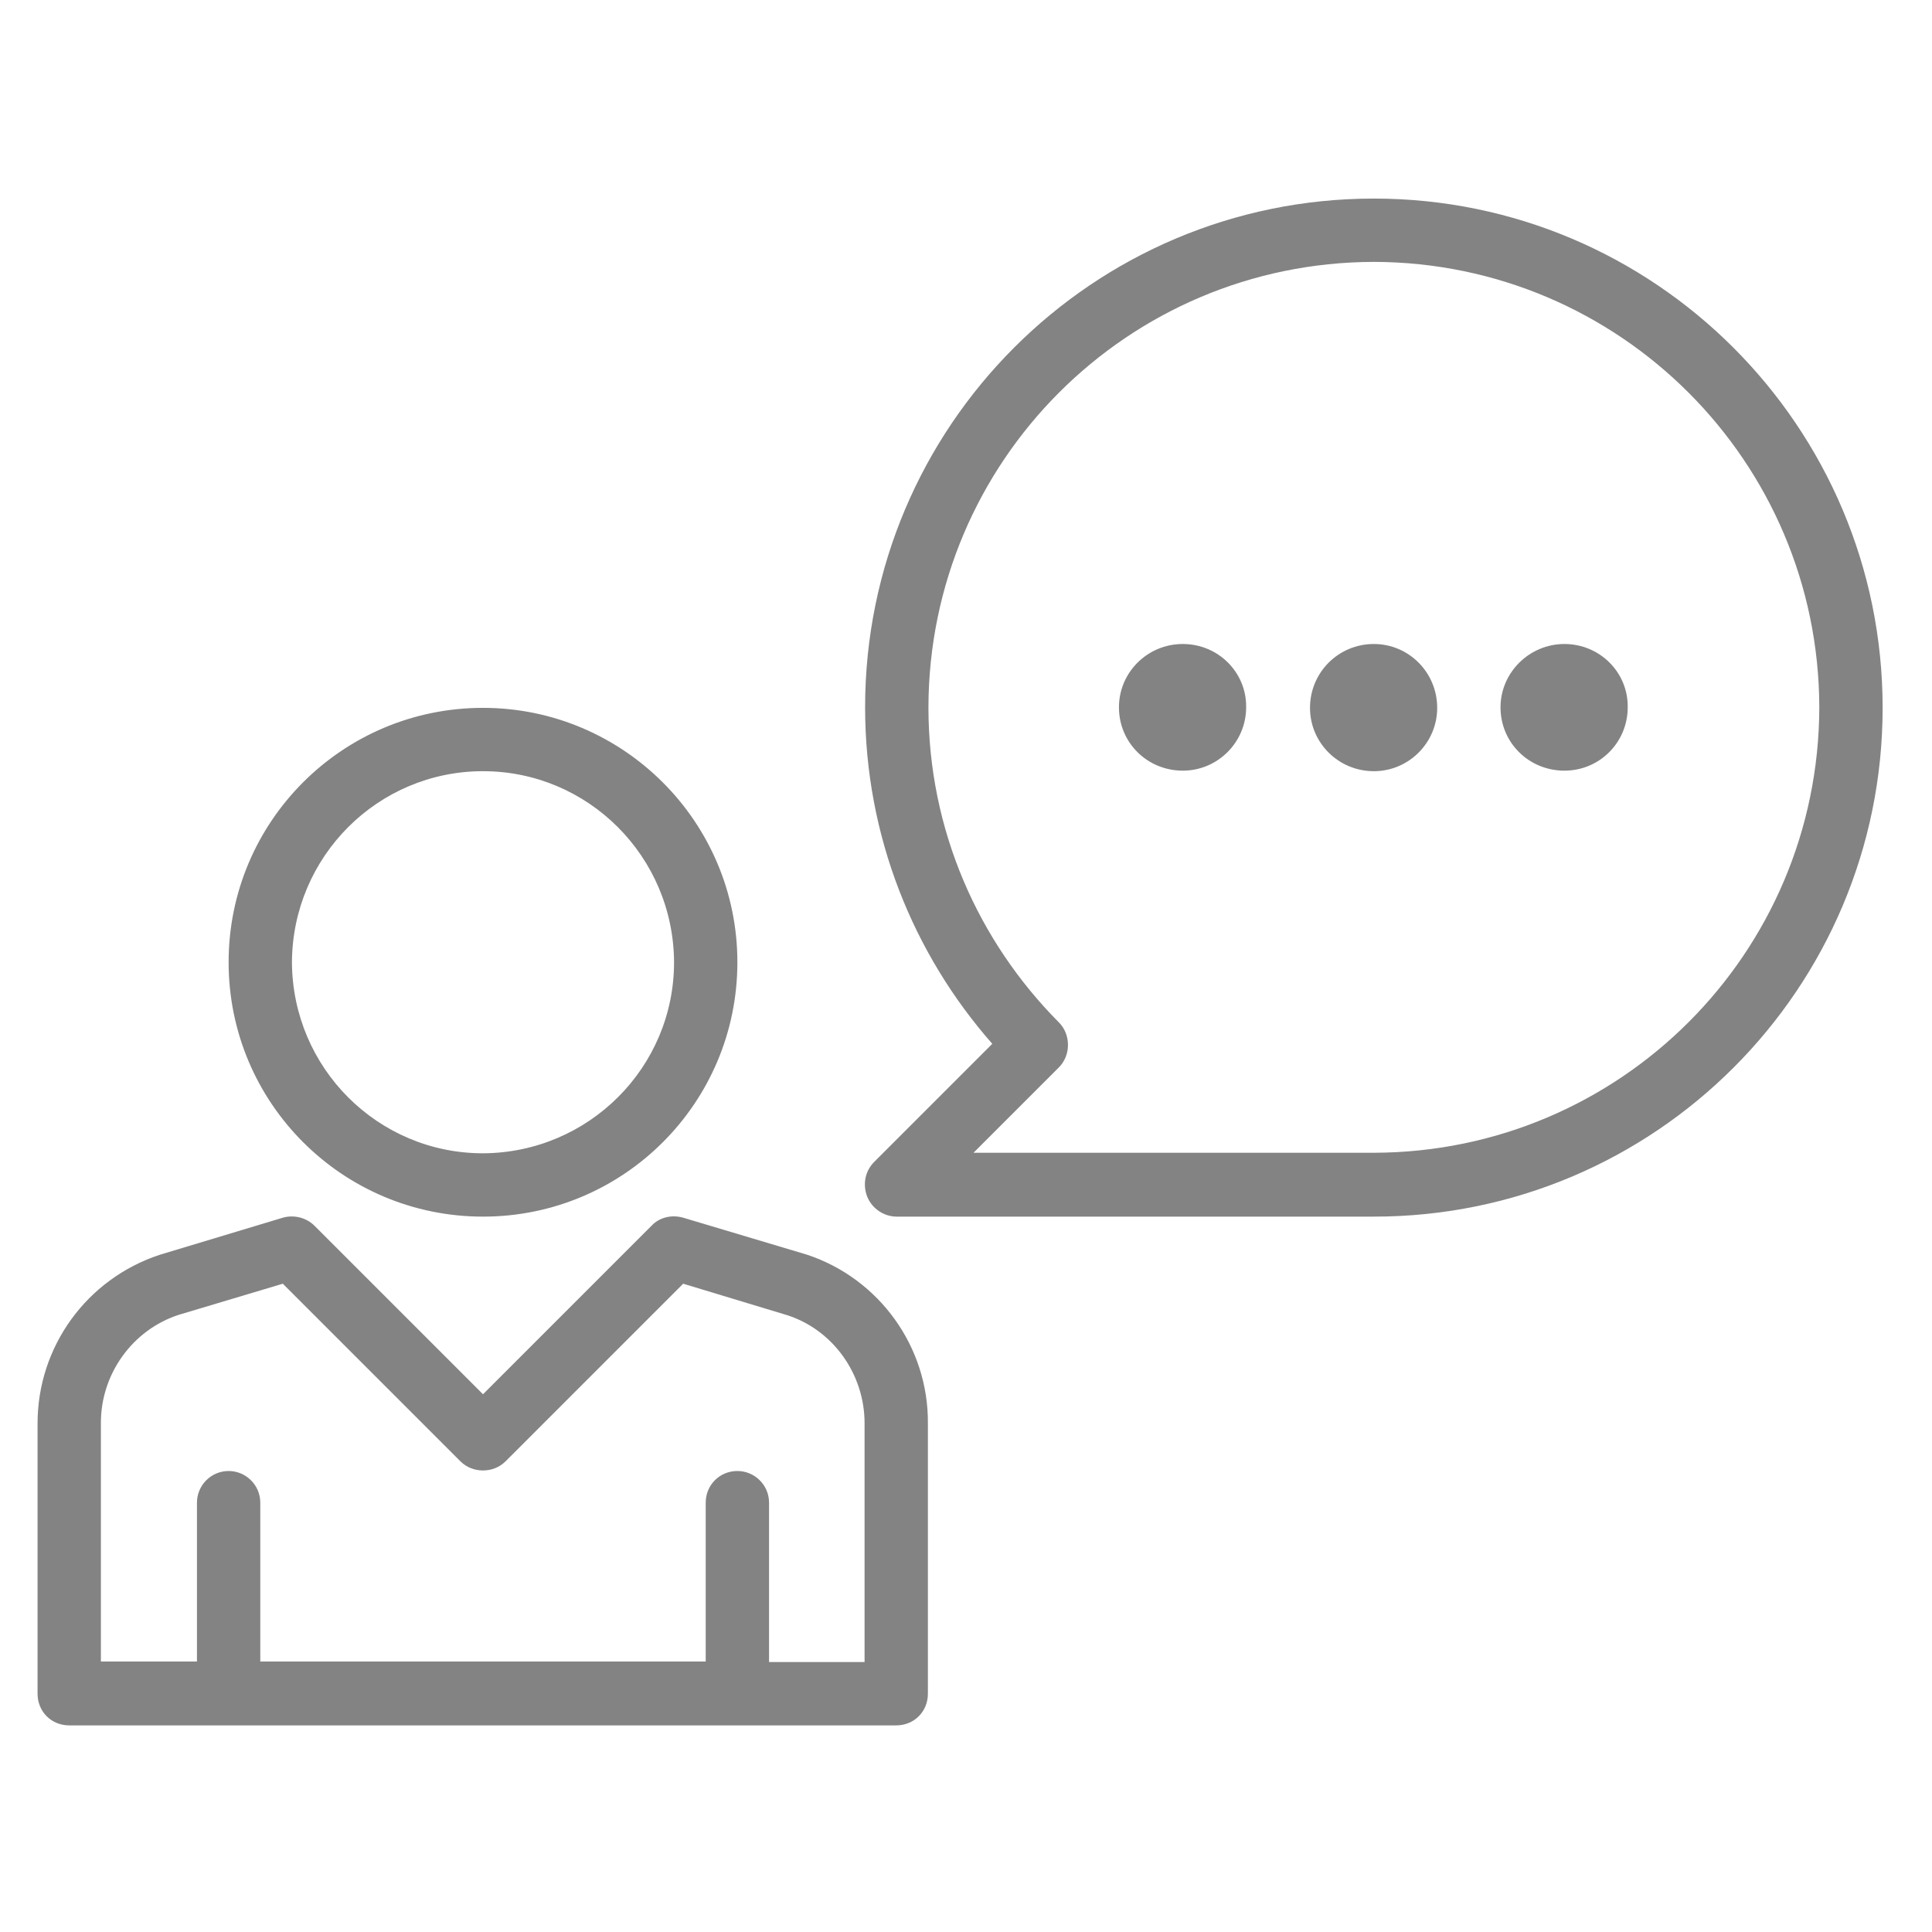
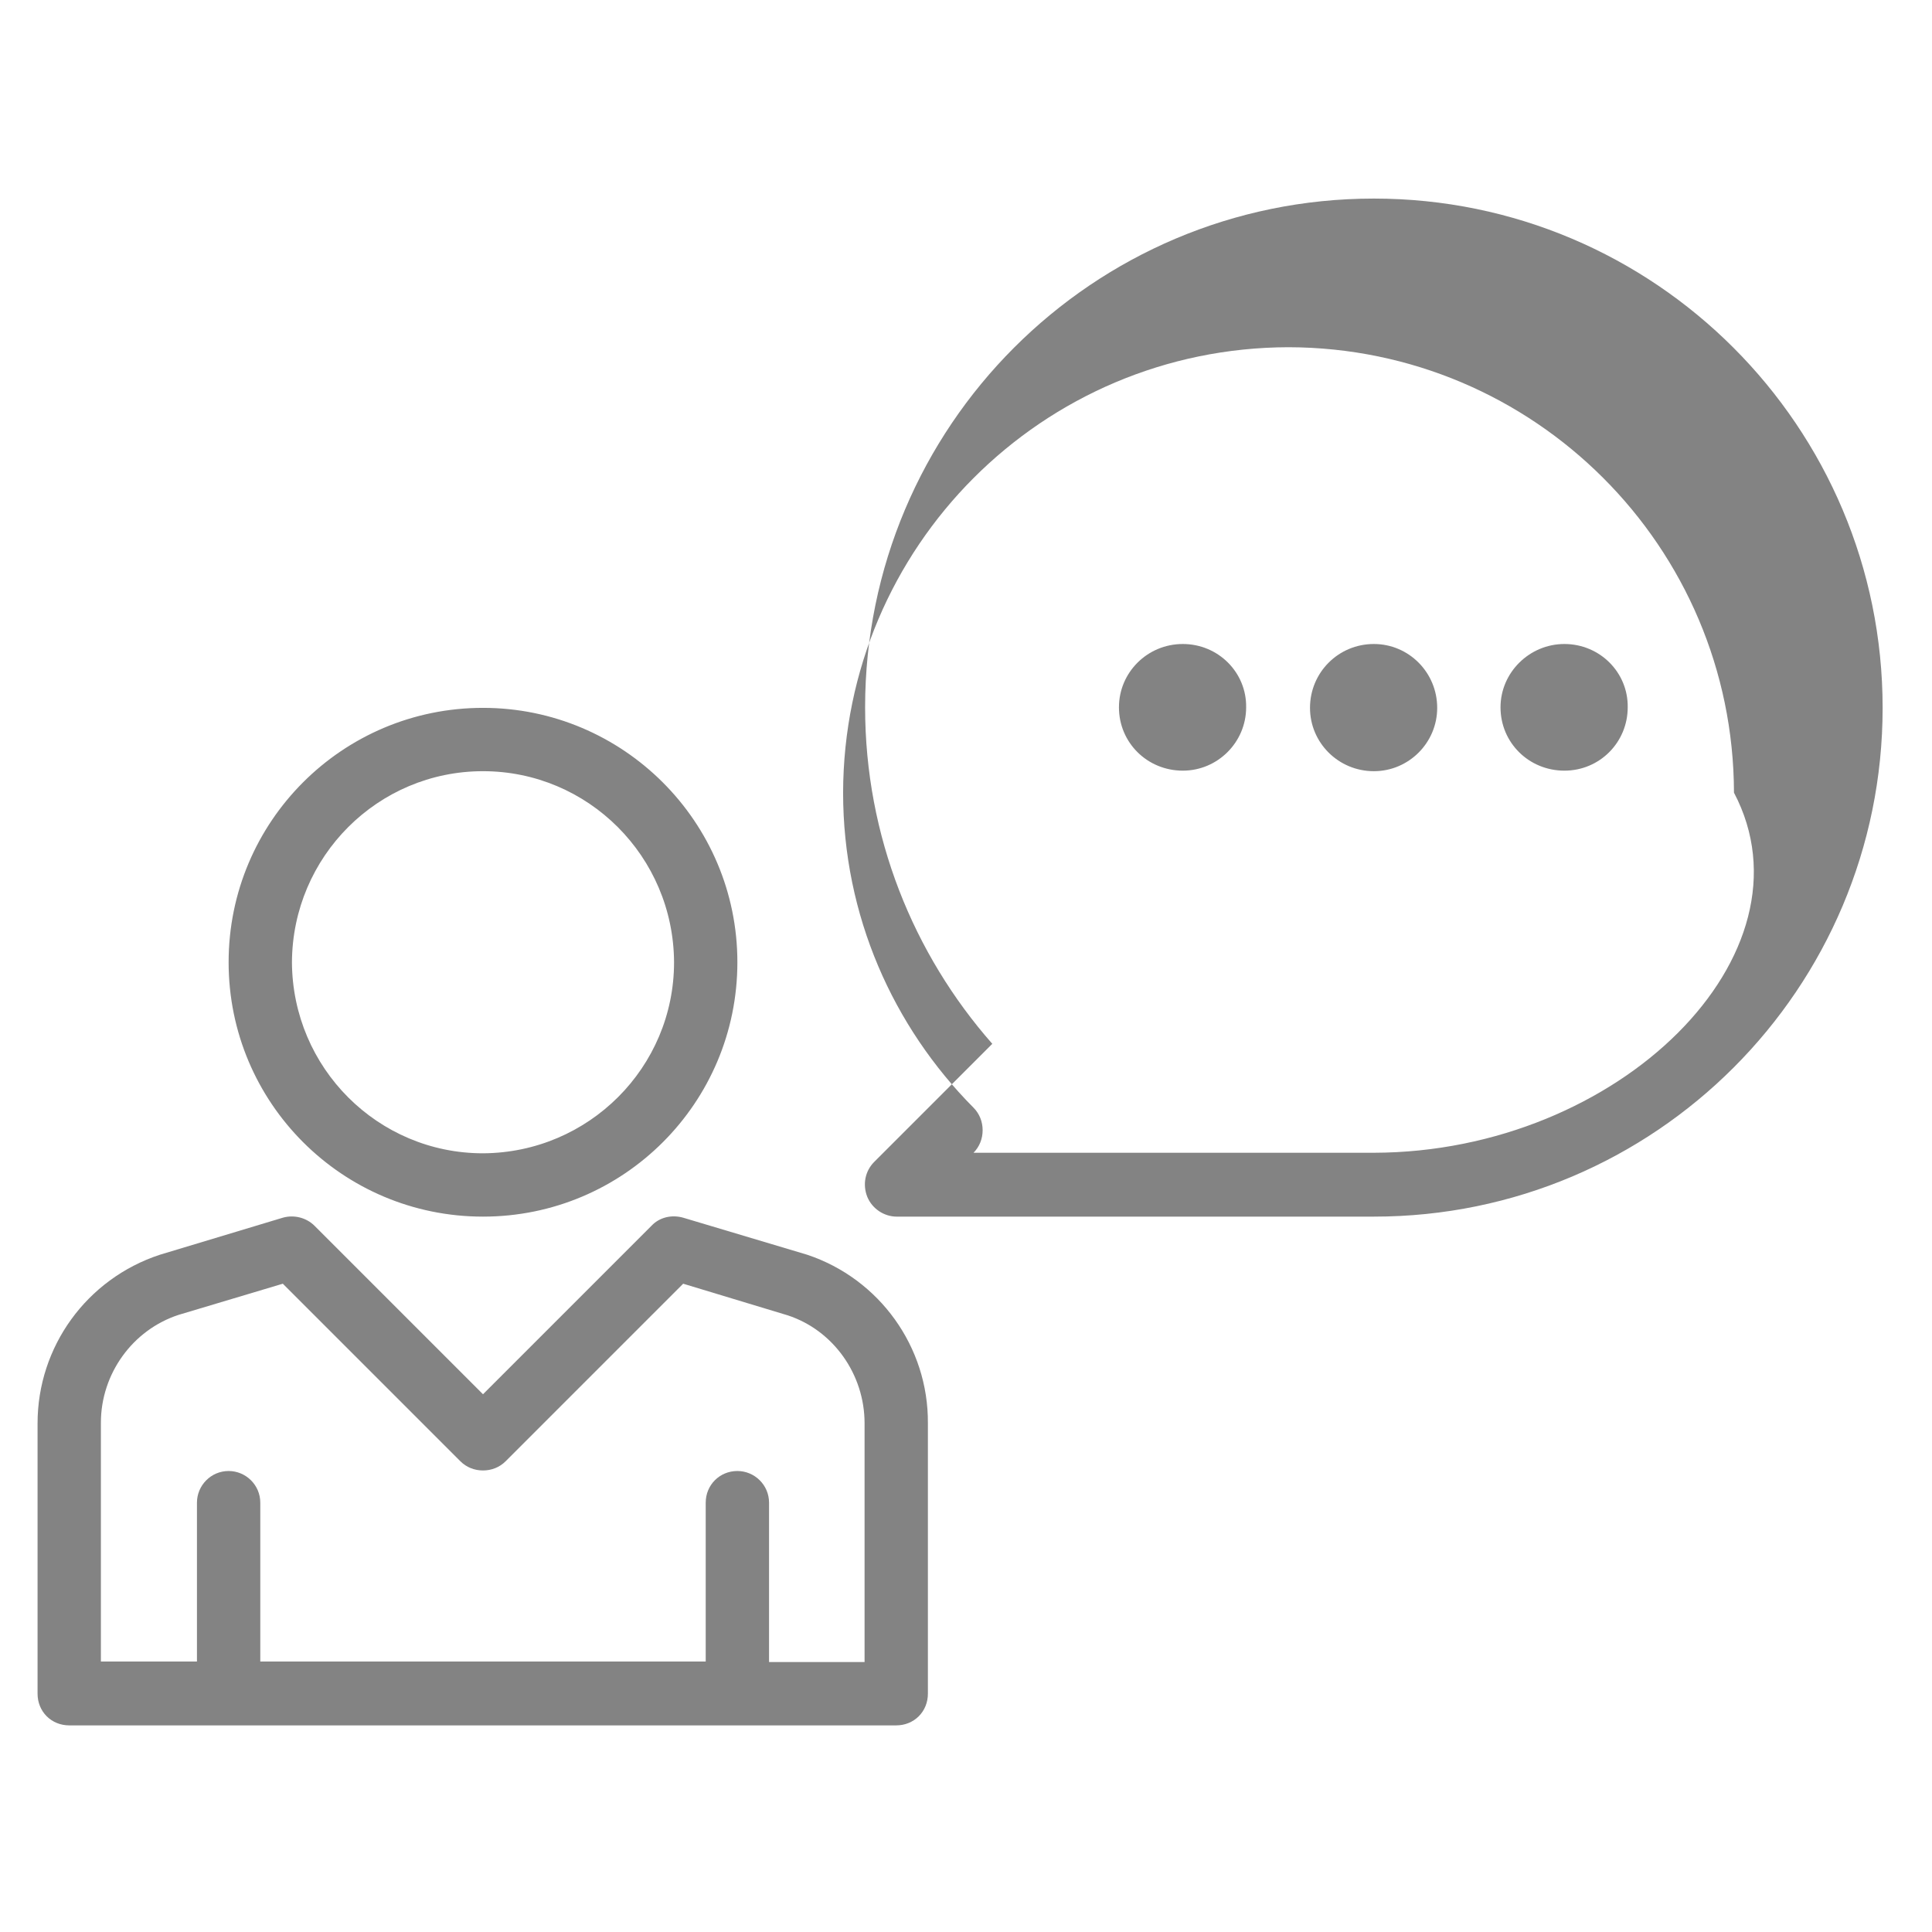
<svg xmlns="http://www.w3.org/2000/svg" version="1.1" id="Layer_1" x="0px" y="0px" viewBox="0 0 360 360" style="enable-background:new 0 0 360 360;" xml:space="preserve">
  <style type="text/css">
	.st0{fill:#838383;}
</style>
-   <path class="st0" d="M90,226.7c26.2,0,47.4-21.2,47.4-47.4c0-26.2-21.3-47.4-47.4-47.4c-26.2,0-47.4,21.2-47.4,47.4  C42.6,205.5,63.8,226.7,90,226.7z M90,143.7c19.6,0,35.5,15.9,35.6,35.6c0,19.6-15.9,35.5-35.6,35.6c-19.6,0-35.5-15.9-35.6-35.6  C54.5,159.6,70.4,143.7,90,143.7z M256,37c-52.4,0-94.8,42.5-94.8,94.8c0,24,9,46,23.7,62.7l-22,22c-1.7,1.7-2.2,4.2-1.3,6.5  c0.9,2.2,3.1,3.7,5.5,3.7H256c52.4,0,94.8-42.5,94.8-94.8C350.8,79.5,308.3,37,256,37z M256,214.8h-74.6l15.9-15.9  c1.1-1.1,1.7-2.6,1.7-4.2c0-1.6-0.6-3.1-1.7-4.2c-15-15.1-24.3-35.8-24.3-58.7c0.1-45.8,37.1-82.9,83-83c45.8,0.1,82.9,37.2,83,83  C338.9,177.7,301.8,214.7,256,214.8z M220.4,120c-6.6,0-11.9,5.3-11.9,11.8c0,6.6,5.3,11.8,11.9,11.8c6.5,0,11.8-5.3,11.8-11.8  C232.3,125.3,227,120,220.4,120z M256,120c-6.6,0-11.9,5.3-11.9,11.9c0,6.5,5.3,11.8,11.9,11.8c6.5,0,11.8-5.3,11.8-11.8  C267.8,125.3,262.5,120,256,120z M256,131.8L256,131.8L256,131.8L256,131.8z M291.5,120c-6.5,0-11.9,5.3-11.9,11.8  c0,6.6,5.3,11.8,11.9,11.8c6.6,0,11.8-5.3,11.8-11.8C303.4,125.3,298.1,120,291.5,120z M150.4,233.8l-23.1-6.9  c-2.1-0.6-4.4-0.1-5.9,1.5L90,259.8l-31.4-31.4c-1.5-1.5-3.8-2.1-5.9-1.5l-22.9,6.9C16.1,238.3,7,251,7,265.2v50.4  c0,1.6,0.6,3.1,1.7,4.2c1.1,1.1,2.6,1.7,4.2,1.7h29.6c0,0,0,0,0,0c0,0,0,0,0,0h124.5c1.6,0,3.1-0.6,4.2-1.7c1.1-1.1,1.7-2.6,1.7-4.2  v-50.4C173,251,163.9,238.3,150.4,233.8z M161.1,309.7h-17.8V280c0-3.3-2.7-5.9-5.9-5.9c-3.3,0-5.9,2.6-5.9,5.9v29.6h-83V280  c0-3.3-2.7-5.9-5.9-5.9c-3.3,0-5.9,2.7-5.9,5.9v29.6H18.8l0-44.5c0-9.1,5.9-17.3,14.5-20.1l19.4-5.8l33.1,33.1  c1.1,1.1,2.6,1.7,4.2,1.7c1.6,0,3.1-0.6,4.2-1.7l33.1-33.1l19.5,5.9c8.5,2.8,14.3,11,14.3,20.1V309.7z" />
+   <path class="st0" d="M90,226.7c26.2,0,47.4-21.2,47.4-47.4c0-26.2-21.3-47.4-47.4-47.4c-26.2,0-47.4,21.2-47.4,47.4  C42.6,205.5,63.8,226.7,90,226.7z M90,143.7c19.6,0,35.5,15.9,35.6,35.6c0,19.6-15.9,35.5-35.6,35.6c-19.6,0-35.5-15.9-35.6-35.6  C54.5,159.6,70.4,143.7,90,143.7z M256,37c-52.4,0-94.8,42.5-94.8,94.8c0,24,9,46,23.7,62.7l-22,22c-1.7,1.7-2.2,4.2-1.3,6.5  c0.9,2.2,3.1,3.7,5.5,3.7H256c52.4,0,94.8-42.5,94.8-94.8C350.8,79.5,308.3,37,256,37z M256,214.8h-74.6c1.1-1.1,1.7-2.6,1.7-4.2c0-1.6-0.6-3.1-1.7-4.2c-15-15.1-24.3-35.8-24.3-58.7c0.1-45.8,37.1-82.9,83-83c45.8,0.1,82.9,37.2,83,83  C338.9,177.7,301.8,214.7,256,214.8z M220.4,120c-6.6,0-11.9,5.3-11.9,11.8c0,6.6,5.3,11.8,11.9,11.8c6.5,0,11.8-5.3,11.8-11.8  C232.3,125.3,227,120,220.4,120z M256,120c-6.6,0-11.9,5.3-11.9,11.9c0,6.5,5.3,11.8,11.9,11.8c6.5,0,11.8-5.3,11.8-11.8  C267.8,125.3,262.5,120,256,120z M256,131.8L256,131.8L256,131.8L256,131.8z M291.5,120c-6.5,0-11.9,5.3-11.9,11.8  c0,6.6,5.3,11.8,11.9,11.8c6.6,0,11.8-5.3,11.8-11.8C303.4,125.3,298.1,120,291.5,120z M150.4,233.8l-23.1-6.9  c-2.1-0.6-4.4-0.1-5.9,1.5L90,259.8l-31.4-31.4c-1.5-1.5-3.8-2.1-5.9-1.5l-22.9,6.9C16.1,238.3,7,251,7,265.2v50.4  c0,1.6,0.6,3.1,1.7,4.2c1.1,1.1,2.6,1.7,4.2,1.7h29.6c0,0,0,0,0,0c0,0,0,0,0,0h124.5c1.6,0,3.1-0.6,4.2-1.7c1.1-1.1,1.7-2.6,1.7-4.2  v-50.4C173,251,163.9,238.3,150.4,233.8z M161.1,309.7h-17.8V280c0-3.3-2.7-5.9-5.9-5.9c-3.3,0-5.9,2.6-5.9,5.9v29.6h-83V280  c0-3.3-2.7-5.9-5.9-5.9c-3.3,0-5.9,2.7-5.9,5.9v29.6H18.8l0-44.5c0-9.1,5.9-17.3,14.5-20.1l19.4-5.8l33.1,33.1  c1.1,1.1,2.6,1.7,4.2,1.7c1.6,0,3.1-0.6,4.2-1.7l33.1-33.1l19.5,5.9c8.5,2.8,14.3,11,14.3,20.1V309.7z" />
</svg>